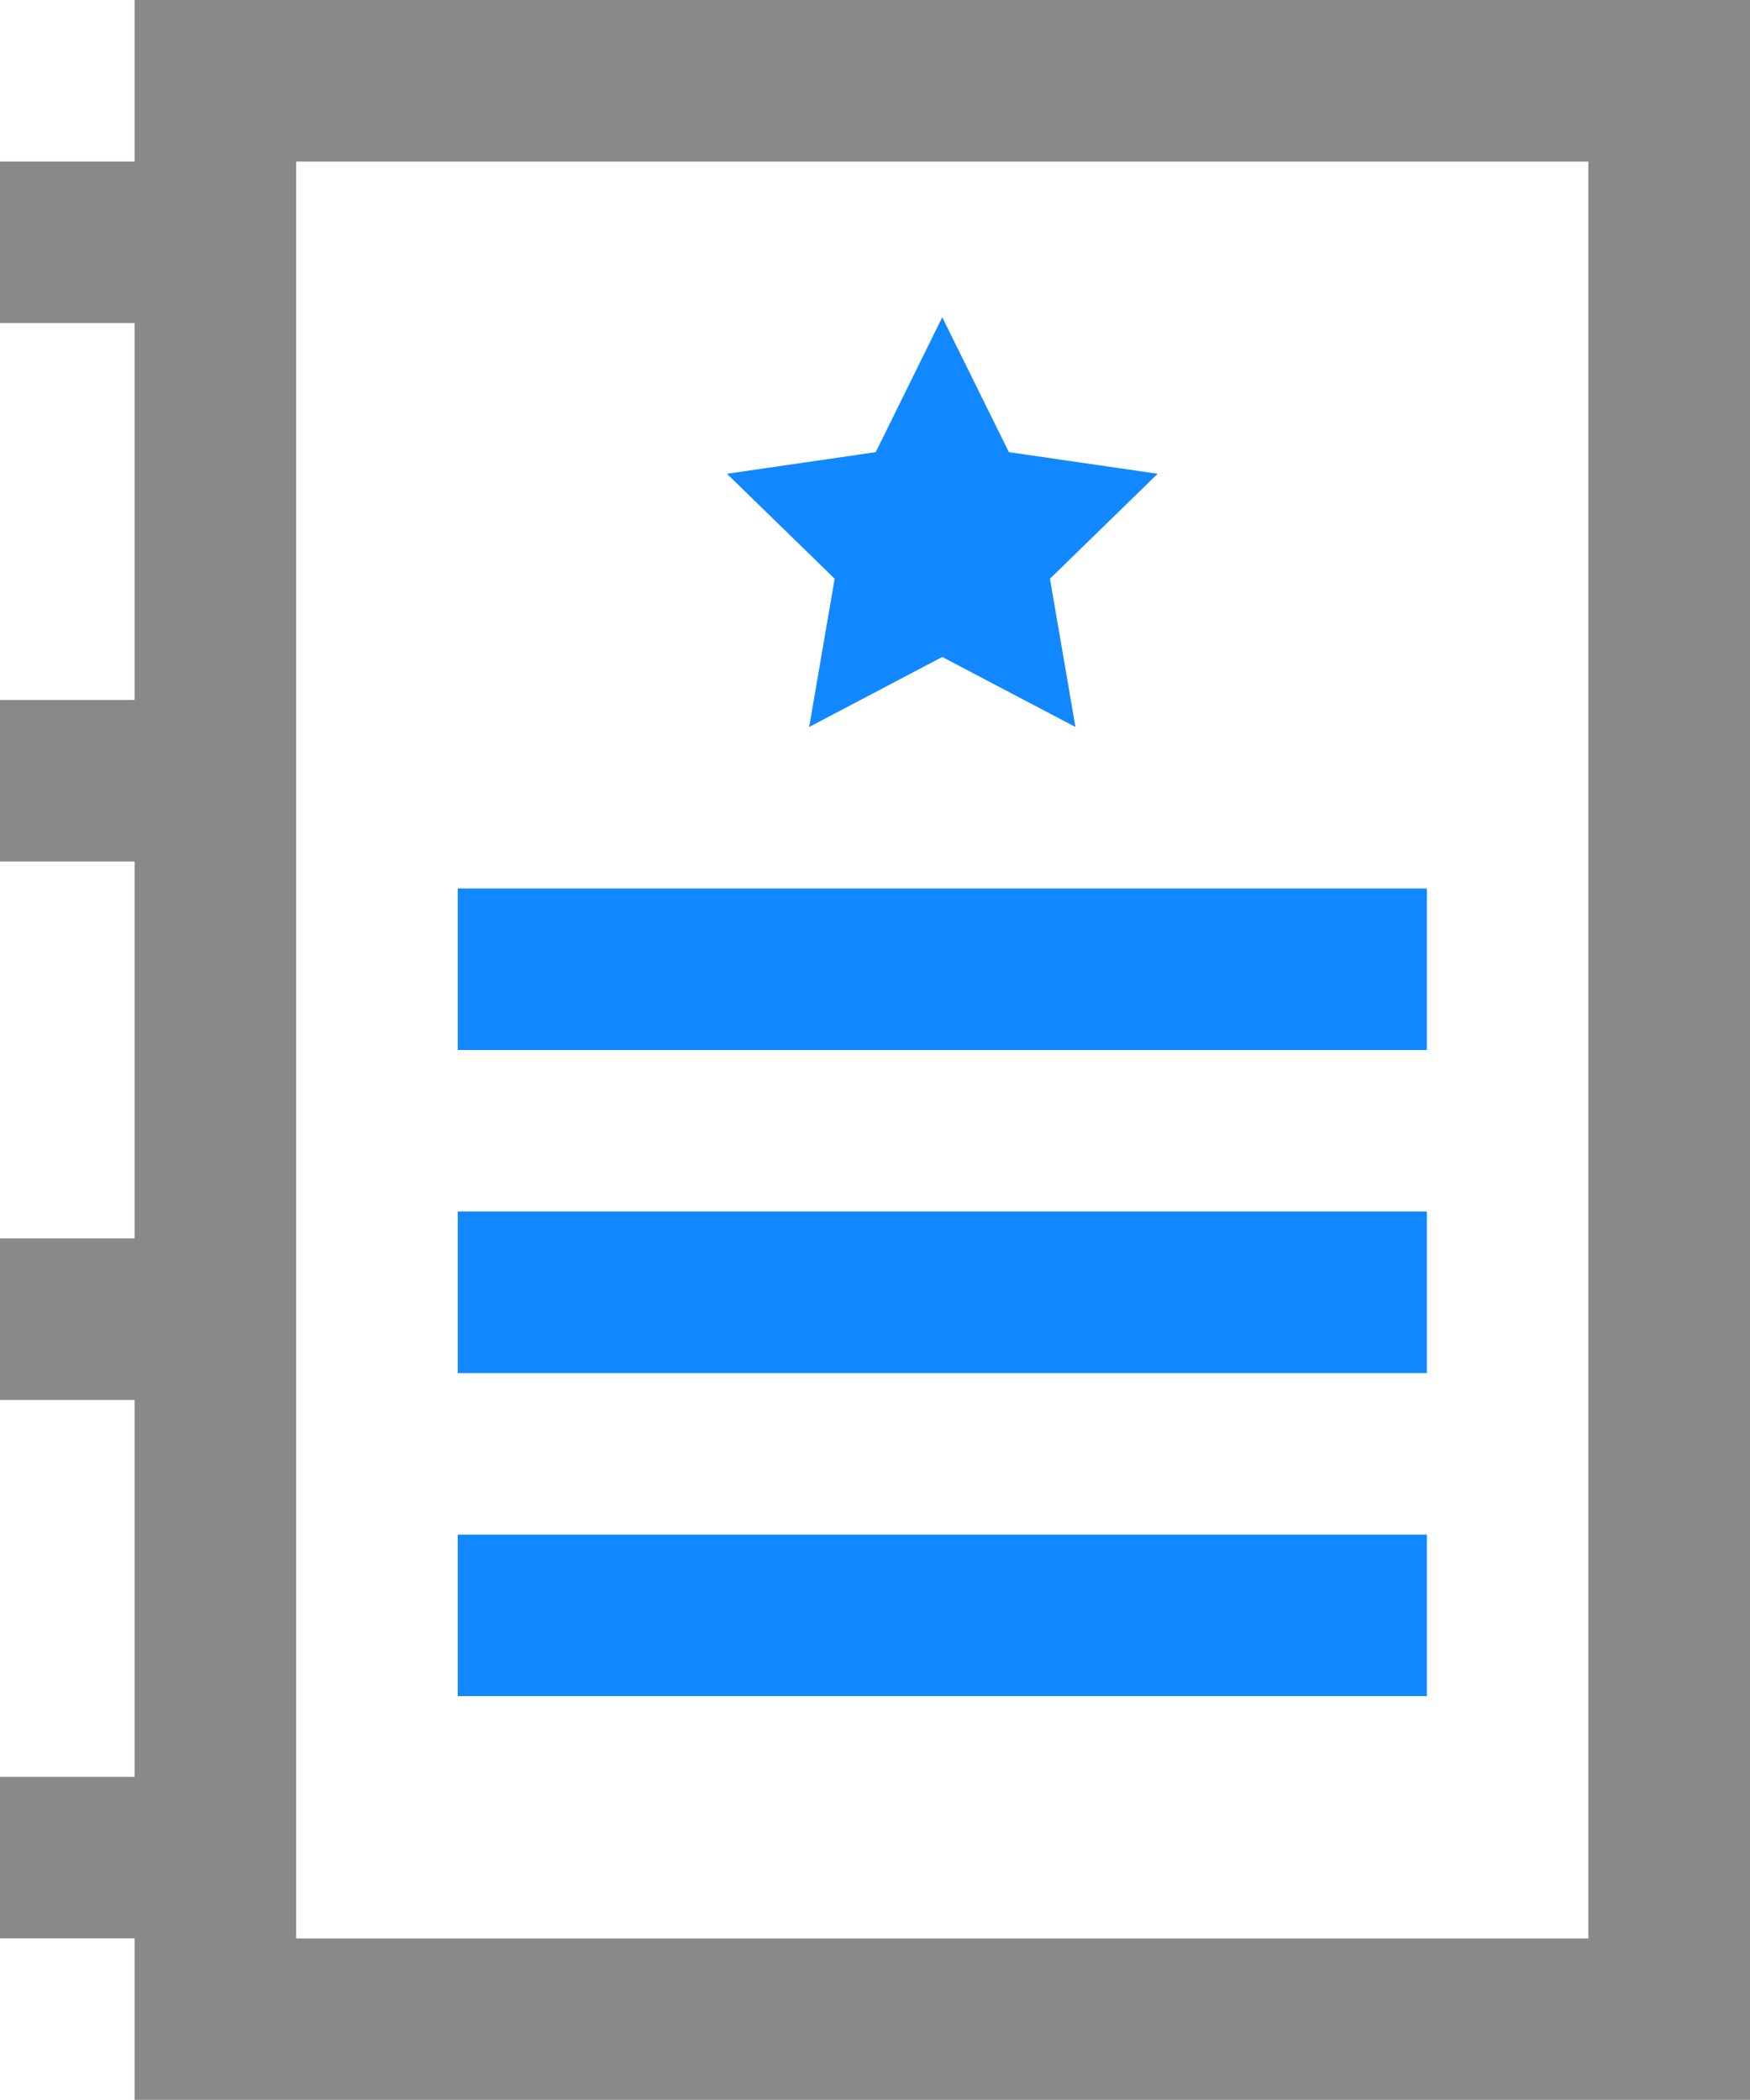
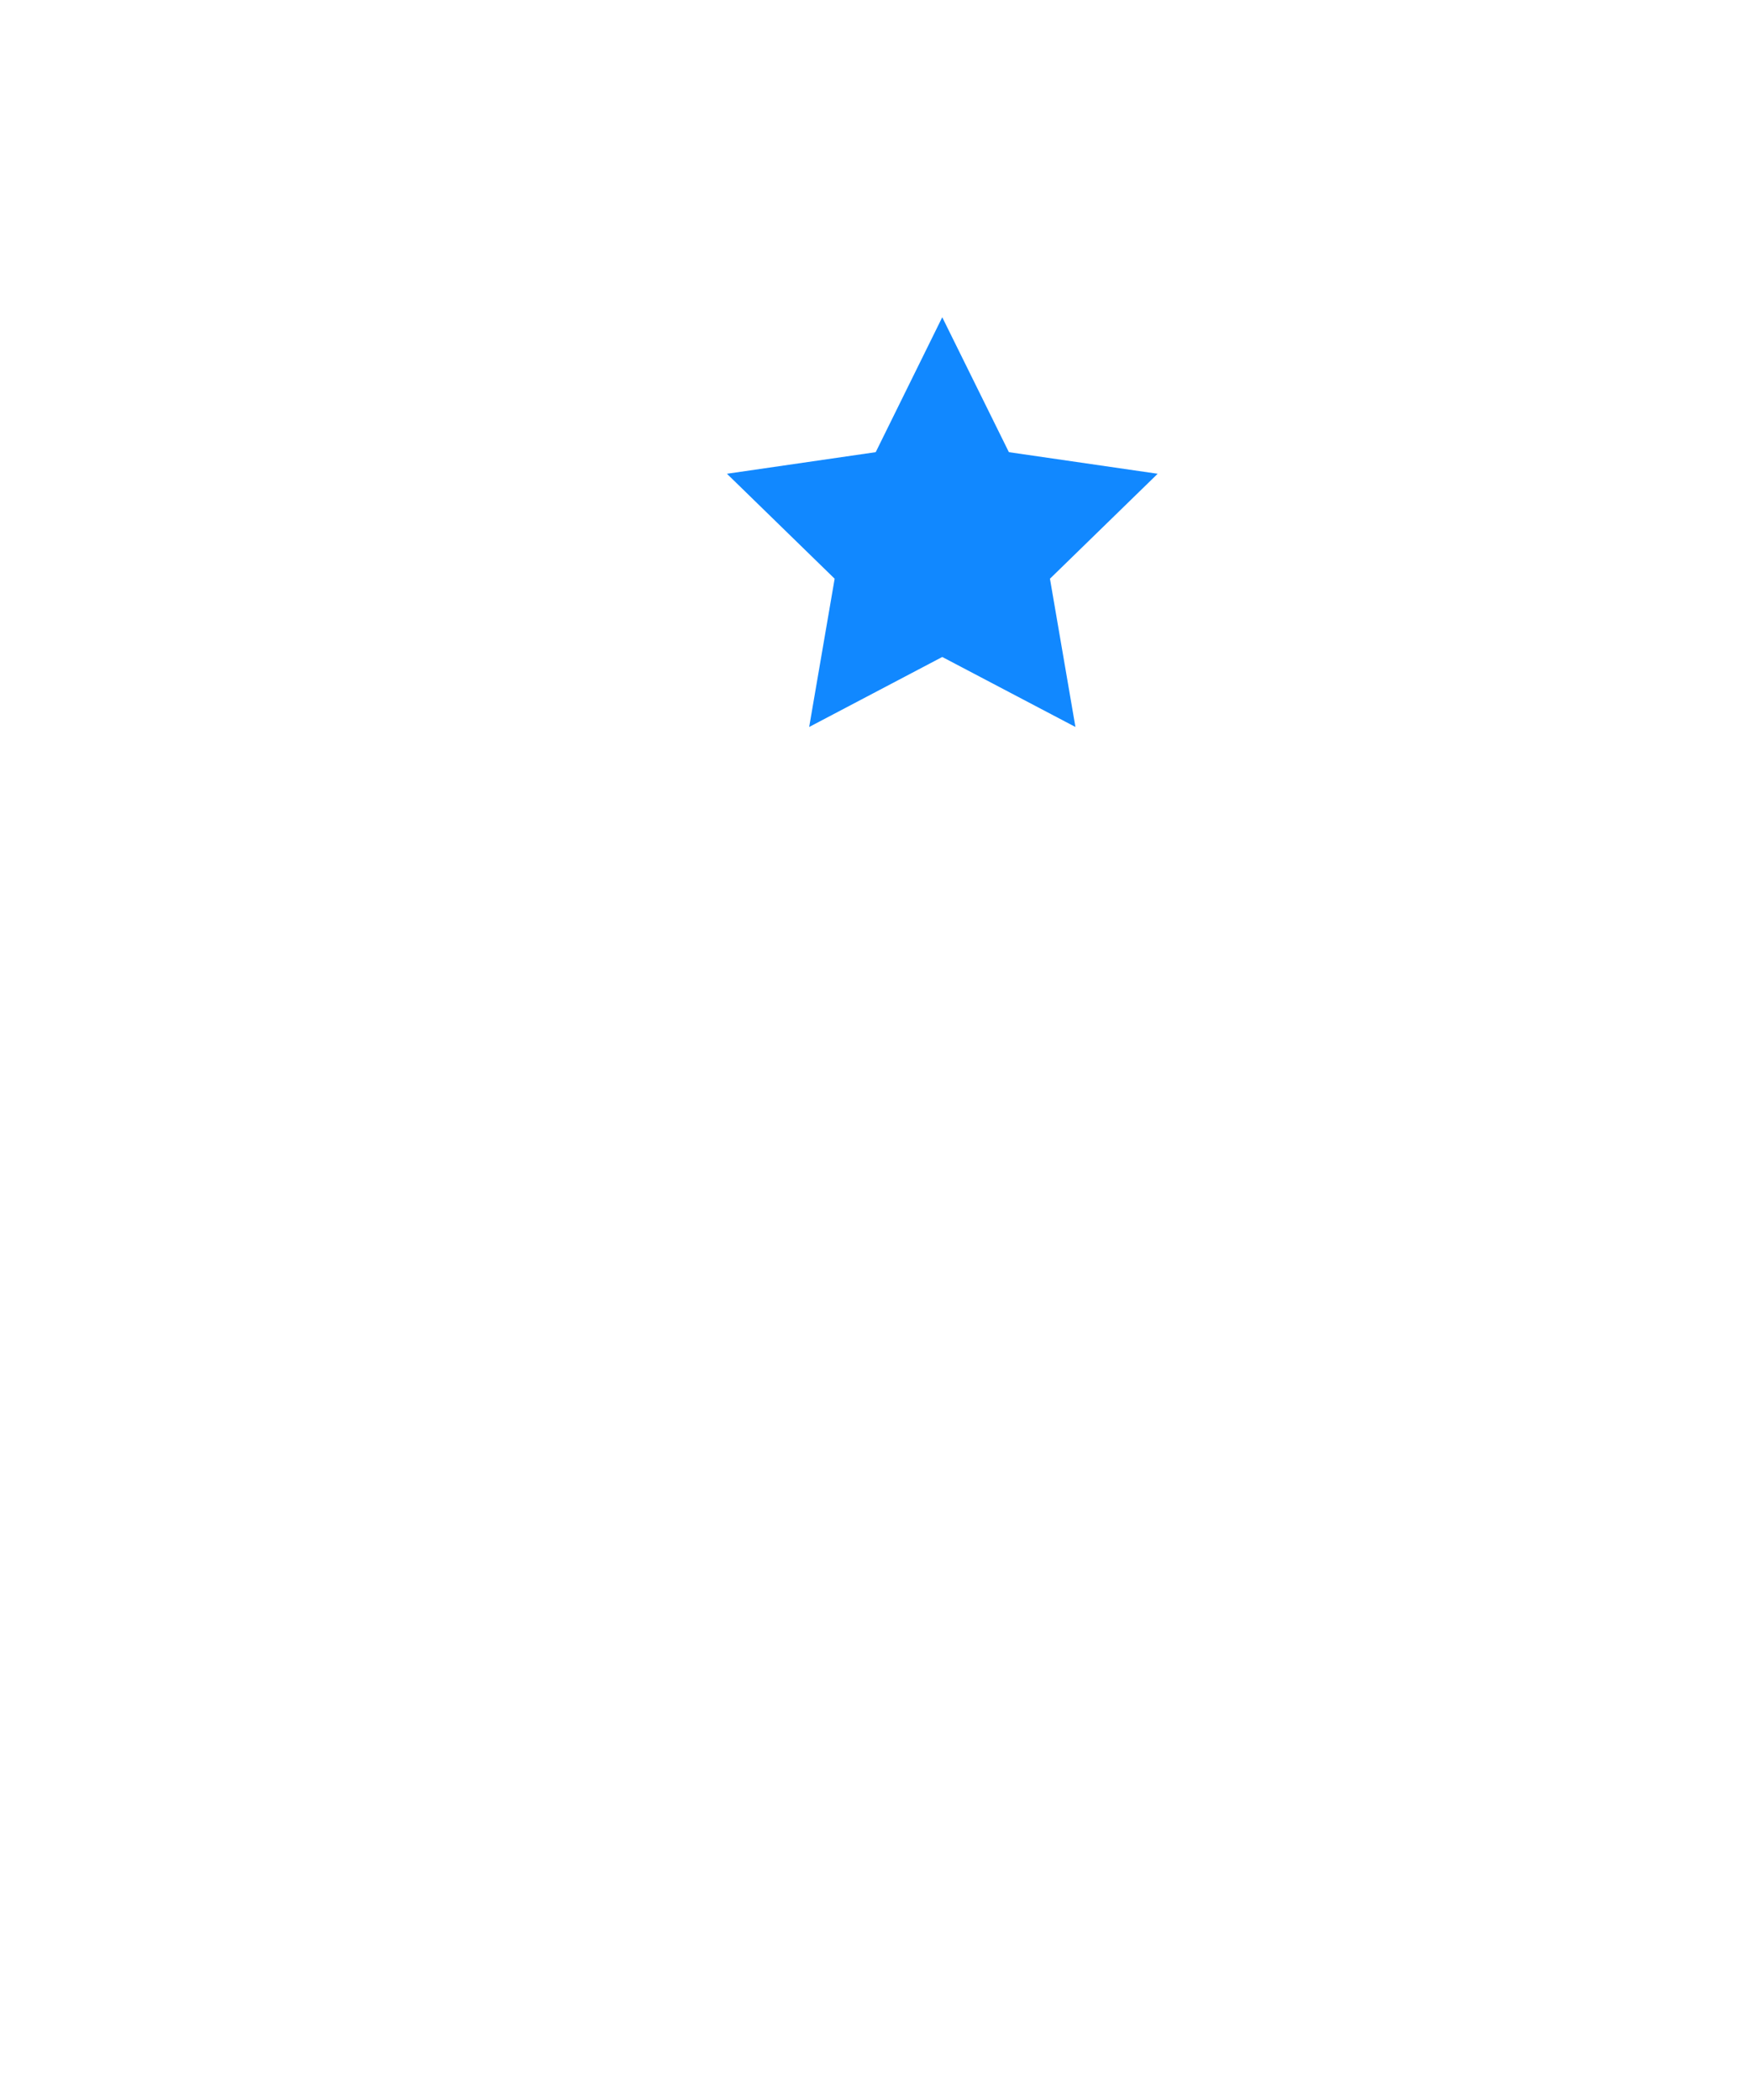
<svg xmlns="http://www.w3.org/2000/svg" xml:space="preserve" width="95px" height="114px" style="shape-rendering:geometricPrecision; text-rendering:geometricPrecision; image-rendering:optimizeQuality; fill-rule:evenodd; clip-rule:evenodd" viewBox="0 0 17.174 20.608">
  <defs>
    <style type="text/css">
   
    .fil1 {fill:#1188FF}
    .fil0 {fill:#898989}
   
  </style>
  </defs>
  <g id="Layer_x0020_1">
-     <path class="fil0" d="M1.321 0l0 1.585 -1.321 0 0 1.585 1.321 0 0 3.699 -1.321 0 0 1.585 1.321 0 0 3.699 -1.321 0 0 1.585 1.321 0 0 3.699 -1.321 0 0 1.585 1.321 0 0 1.585 15.853 0 0 -20.608 -15.853 0zm14.267 19.023l-12.682 0 0 -17.438 12.682 0 0 17.438z" />
-     <polygon class="fil1" points="4.492,8.719 14.003,8.719 14.003,10.304 4.492,10.304 " />
-     <polygon class="fil1" points="4.492,11.889 14.003,11.889 14.003,13.475 4.492,13.475 " />
-     <polygon class="fil1" points="4.492,15.06 14.003,15.06 14.003,16.645 4.492,16.645 " />
    <polygon class="fil1" points="7.941,7.134 9.247,6.447 10.554,7.134 10.304,5.679 11.361,4.649 9.901,4.437 9.247,3.113 8.594,4.437 7.134,4.649 8.191,5.679 " />
  </g>
</svg>